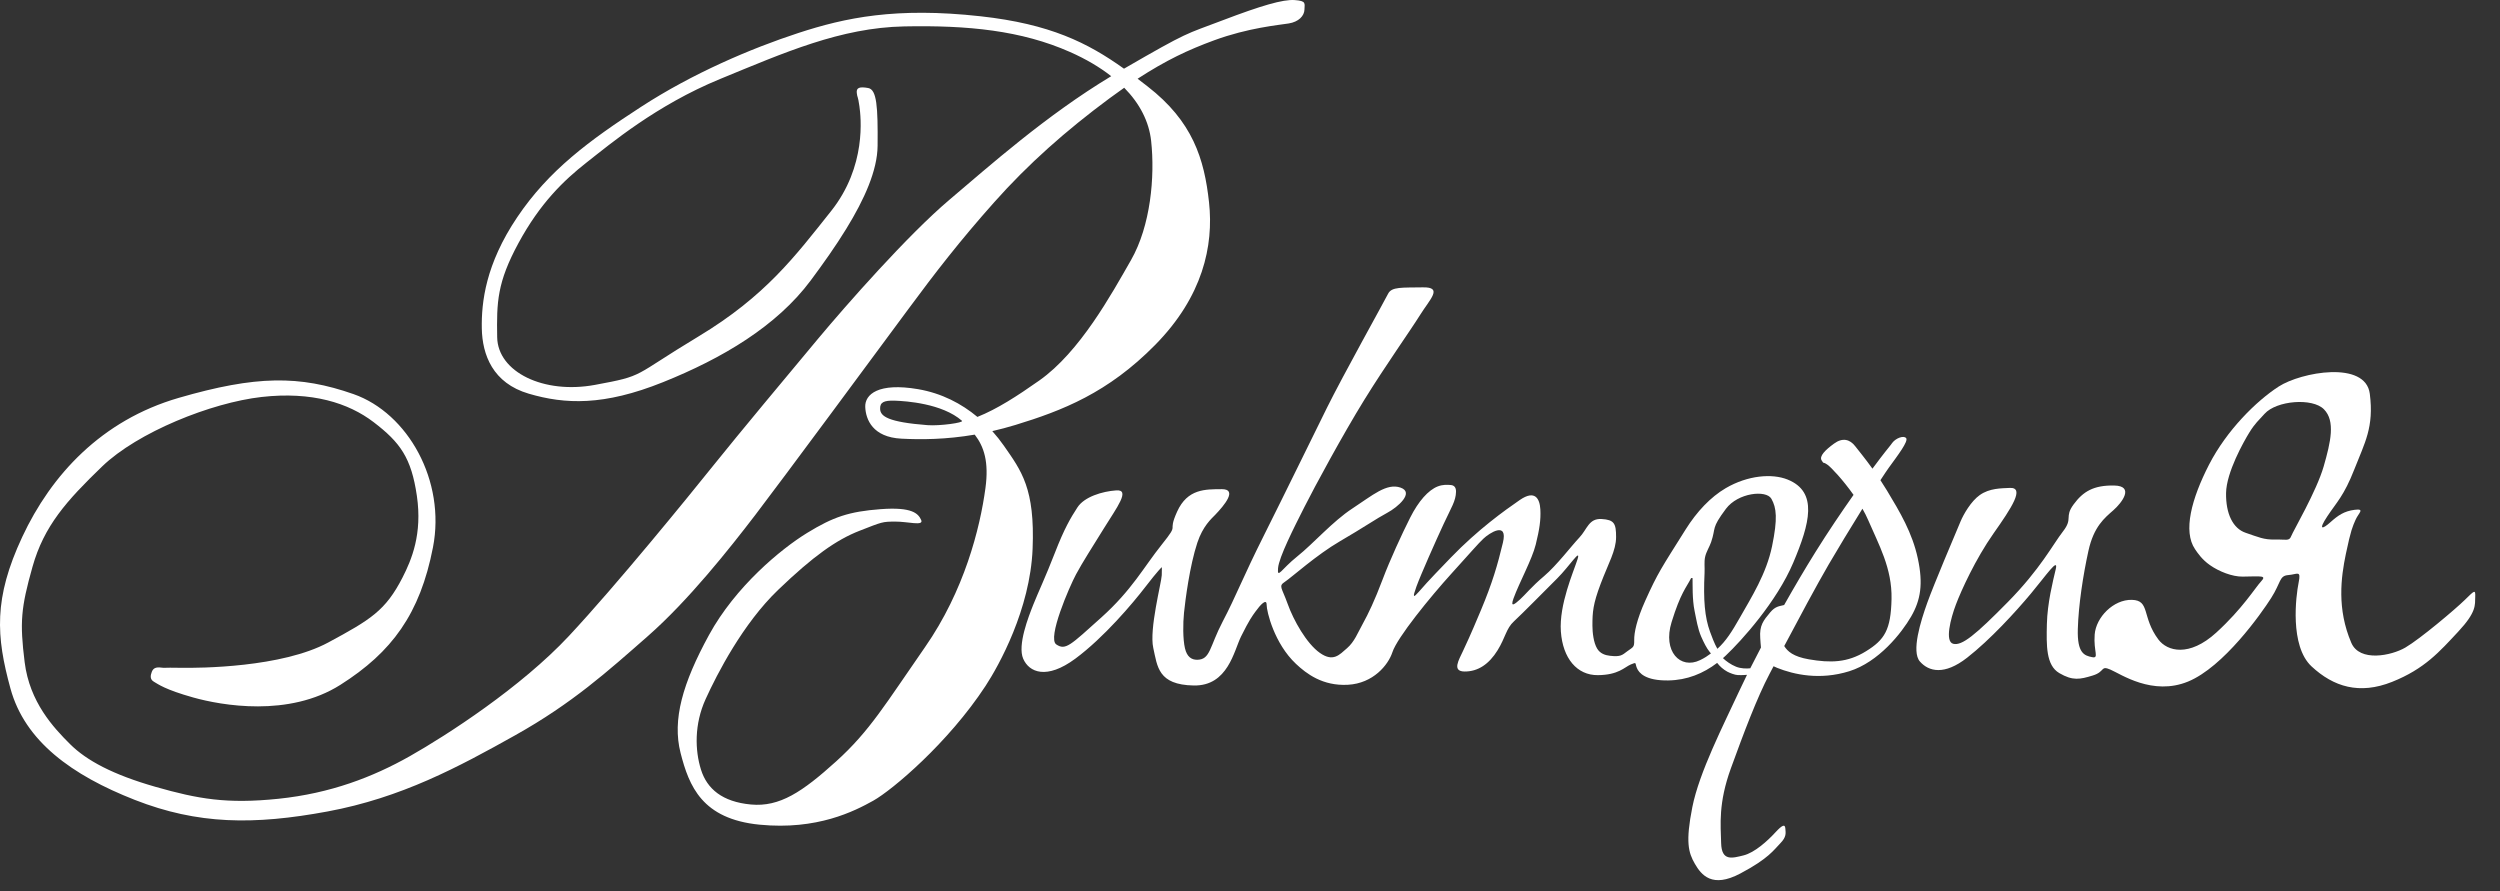
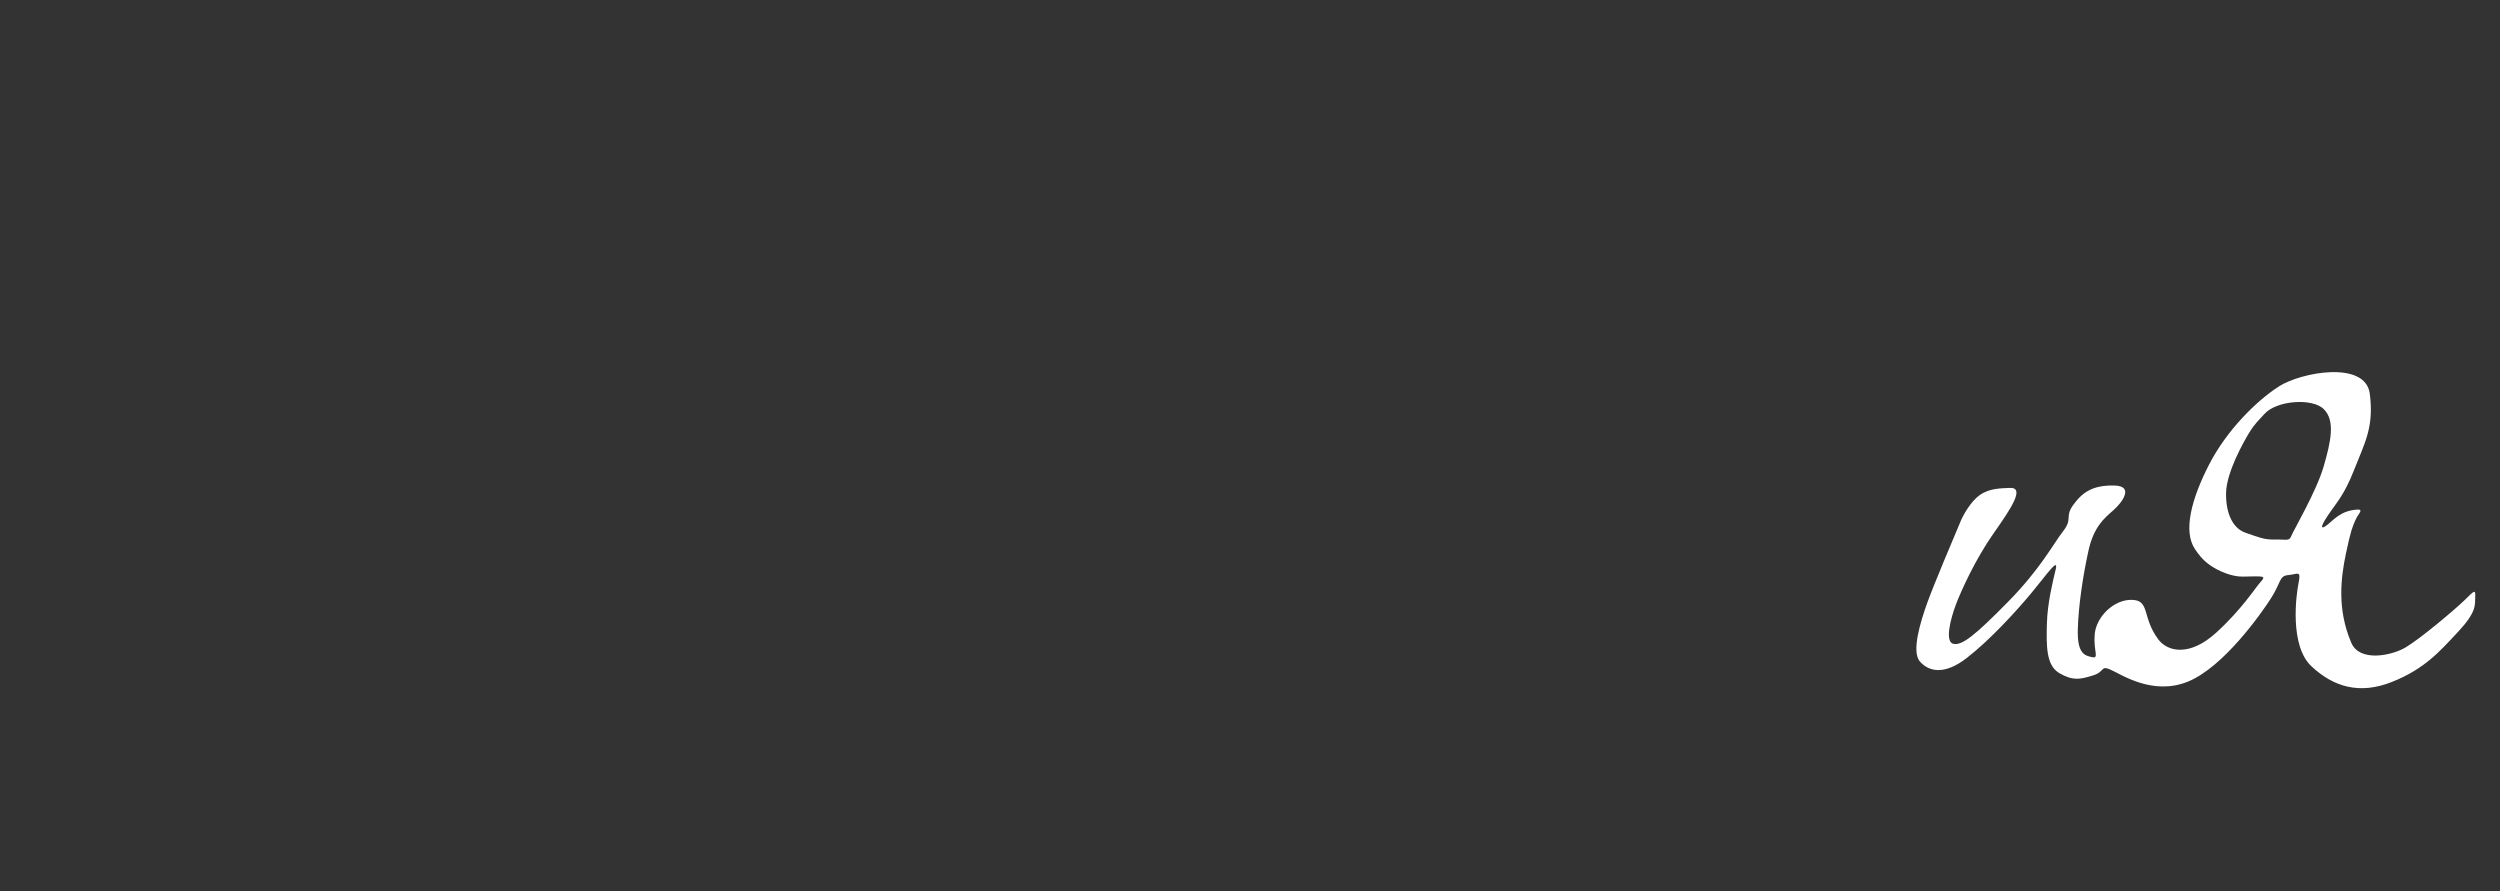
<svg xmlns="http://www.w3.org/2000/svg" width="101" height="36" viewBox="0 0 101 36" fill="none">
  <rect x="0" y="0" width="101" height="36" fill="#333333" stroke="none" />
-   <path fill-rule="evenodd" clip-rule="evenodd" d="M69.373 26.781C69.487 26.928 69.62 27.045 69.783 27.135C69.875 27.185 70.085 27.269 70.206 27.273C70.456 27.28 70.469 27.265 70.579 27.263C70.463 27.497 70.358 27.717 70.266 27.916C69.623 29.302 68.648 31.204 68.37 32.609C68.092 34.013 68.209 34.441 68.471 34.895C68.734 35.349 69.165 35.897 70.31 35.289C71.456 34.682 71.662 34.336 71.922 34.072C72.182 33.807 72.142 33.657 72.128 33.474C72.114 33.292 72.018 33.31 71.717 33.637C71.416 33.964 70.889 34.449 70.434 34.559C69.98 34.67 69.553 34.804 69.534 34.062C69.516 33.32 69.414 32.455 69.929 31.037C70.444 29.619 70.983 28.186 71.492 27.22L71.652 26.916C71.697 26.939 71.746 26.961 71.798 26.982C72.475 27.253 73.522 27.488 74.71 27.118C75.898 26.747 76.821 25.579 77.208 24.911C77.595 24.242 77.702 23.588 77.479 22.558C77.258 21.527 76.758 20.687 76.233 19.817C76.145 19.672 76.056 19.532 75.969 19.4C76.116 19.174 76.234 18.997 76.309 18.894C76.671 18.396 77.11 17.821 77.008 17.7C76.906 17.579 76.59 17.705 76.452 17.886C76.314 18.067 76.444 17.904 76.156 18.263C76.071 18.37 75.89 18.606 75.647 18.934C75.341 18.509 75.078 18.192 74.947 18.023C74.736 17.752 74.445 17.665 74.093 17.923C73.74 18.18 73.487 18.432 73.595 18.602C73.704 18.773 73.617 18.624 73.835 18.779C73.977 18.879 74.453 19.383 74.883 19.993C74.404 20.674 73.854 21.484 73.343 22.305C72.924 22.977 72.491 23.712 72.079 24.443C71.898 24.493 71.732 24.482 71.517 24.739C71.241 25.07 71.077 25.263 71.114 25.781C71.124 25.915 71.129 26.041 71.143 26.16C70.989 26.452 70.844 26.734 70.711 26.999C70.556 27.014 70.336 27.015 70.137 26.935C69.926 26.85 69.73 26.708 69.607 26.589C69.646 26.554 69.685 26.519 69.723 26.483C70.355 25.887 71.781 24.309 72.448 22.731C73.114 21.153 73.462 19.873 72.218 19.373C71.593 19.122 70.612 19.2 69.719 19.722C69.108 20.08 68.552 20.668 68.097 21.394C67.116 22.956 66.982 23.13 66.469 24.268C66.124 25.033 66.016 25.561 66.022 25.863C66.028 26.161 65.979 26.136 65.745 26.309C65.537 26.464 65.481 26.544 65.046 26.494C64.856 26.472 64.648 26.412 64.522 26.199C64.382 25.963 64.334 25.561 64.334 25.274C64.334 24.726 64.356 24.41 64.667 23.585C64.978 22.76 65.29 22.243 65.29 21.696C65.29 21.149 65.217 20.998 64.701 20.968C64.184 20.939 64.122 21.382 63.809 21.714C63.495 22.045 62.883 22.851 62.382 23.274C61.88 23.697 61.606 24.041 61.409 24.217C61.212 24.393 60.999 24.579 61.146 24.176C61.383 23.525 61.894 22.604 62.044 21.999C62.193 21.394 62.254 21.004 62.23 20.578C62.205 20.151 62.02 19.772 61.398 20.201C60.775 20.631 59.715 21.388 58.62 22.52C57.525 23.652 57.539 23.666 57.322 23.907C57.106 24.148 57.05 24.177 57.225 23.694C57.401 23.211 58.007 21.848 58.323 21.168C58.638 20.488 58.814 20.245 58.823 19.868C58.828 19.687 58.743 19.606 58.612 19.595C58.47 19.582 58.285 19.574 58.086 19.651C57.703 19.801 57.309 20.244 56.973 20.909C56.637 21.574 56.157 22.616 55.856 23.414C55.538 24.258 55.273 24.81 55.063 25.187C54.854 25.563 54.722 25.928 54.416 26.191C54.11 26.454 53.863 26.757 53.324 26.378C52.785 26 52.258 25.061 52.018 24.388C51.777 23.716 51.642 23.682 51.911 23.504C52.18 23.326 53.195 22.413 54.129 21.87C55.063 21.328 55.614 20.946 56.045 20.717C56.475 20.488 57.147 19.897 56.584 19.7C56.021 19.503 55.451 20.011 54.643 20.538C53.836 21.065 53.068 21.954 52.41 22.479C51.753 23.005 51.597 23.403 51.633 22.955C51.67 22.507 52.277 21.317 52.696 20.487C53.115 19.656 54.25 17.559 55.115 16.158C55.981 14.757 56.977 13.357 57.375 12.719C57.774 12.08 58.311 11.592 57.477 11.609C56.643 11.625 56.223 11.577 56.078 11.869C55.932 12.162 54.246 15.186 53.609 16.474C52.972 17.761 51.969 19.819 51.077 21.601C50.184 23.382 49.944 24.067 49.401 25.102C48.859 26.137 48.904 26.646 48.37 26.655C48.145 26.658 47.954 26.544 47.872 26.189C47.785 25.815 47.791 25.186 47.834 24.754C47.886 24.246 48.065 22.851 48.373 21.924C48.596 21.253 48.942 20.956 49.093 20.8C49.451 20.428 50.018 19.758 49.357 19.762C48.697 19.767 47.976 19.743 47.556 20.669C47.137 21.595 47.688 21.06 46.941 21.994C46.194 22.927 45.741 23.825 44.489 24.95C43.236 26.075 43.048 26.286 42.674 26.035C42.3 25.784 43.207 23.697 43.472 23.204C43.737 22.711 44.106 22.14 44.611 21.324C45.117 20.507 45.679 19.773 45.102 19.811C44.525 19.85 43.803 20.075 43.529 20.498C43.254 20.921 42.998 21.352 42.617 22.336C42.236 23.319 41.938 23.94 41.745 24.427C41.552 24.913 41.098 26.067 41.338 26.615C41.577 27.162 42.28 27.47 43.441 26.612C44.6 25.754 45.766 24.372 46.277 23.706C46.789 23.041 46.935 22.914 46.935 22.914C46.935 22.914 46.948 22.935 46.935 23.238C46.922 23.54 46.423 25.425 46.592 26.176C46.761 26.928 46.78 27.668 48.228 27.694C49.609 27.719 49.851 26.294 50.139 25.713C50.477 25.032 50.589 24.893 50.715 24.716C50.924 24.424 51.172 24.165 51.172 24.432C51.172 24.7 51.477 25.994 52.358 26.821C52.776 27.214 53.433 27.721 54.456 27.665C55.478 27.609 56.085 26.864 56.253 26.35C56.447 25.754 57.792 24.107 58.633 23.179C59.504 22.219 59.692 21.99 59.928 21.764C60.164 21.538 60.931 21.039 60.717 21.927C60.504 22.815 60.296 23.538 59.828 24.655C59.359 25.773 59.254 25.976 59.1 26.311C58.947 26.647 58.642 27.126 59.171 27.129C59.716 27.132 60.158 26.828 60.502 26.272C60.826 25.747 60.846 25.392 61.165 25.101C61.483 24.809 62.446 23.831 62.915 23.364C63.41 22.87 63.887 22.107 63.729 22.604C63.571 23.1 62.982 24.426 63.059 25.514C63.137 26.602 63.713 27.282 64.551 27.276C65.389 27.269 65.624 26.956 65.882 26.845C66.141 26.735 66.046 26.79 66.13 26.988C66.213 27.187 66.475 27.503 67.397 27.49C68.16 27.479 68.814 27.208 69.373 26.781ZM68.379 23.363C68.379 23.34 68.323 23.352 68.317 23.363C68.124 23.742 67.897 23.953 67.532 25.134C67.166 26.315 67.883 27.059 68.684 26.669C68.877 26.575 68.975 26.507 69.121 26.399C69.104 26.377 69.083 26.352 69.06 26.323C68.955 26.194 68.84 25.975 68.73 25.724C68.588 25.405 68.53 25.011 68.461 24.681C68.363 24.216 68.385 23.597 68.379 23.363ZM75.242 20.552C74.757 21.333 74.226 22.209 73.879 22.805C73.397 23.632 72.655 25.019 72.083 26.1C72.216 26.316 72.449 26.528 73.081 26.637C73.952 26.786 74.635 26.776 75.386 26.311C76.138 25.847 76.391 25.448 76.418 24.201C76.445 22.955 75.894 21.991 75.474 21.011C75.409 20.859 75.33 20.705 75.242 20.552ZM69.383 26.211C69.731 25.898 69.974 25.509 70.283 24.966C70.761 24.124 71.362 23.181 71.592 22.064C71.821 20.953 71.772 20.517 71.564 20.15C71.356 19.783 70.213 19.905 69.727 20.557C69.118 21.373 69.337 21.293 69.129 21.902C69.061 22.099 68.93 22.294 68.886 22.502C68.842 22.71 68.876 22.901 68.864 23.15C68.812 24.248 68.872 24.936 69.085 25.521C69.279 26.056 69.341 26.128 69.383 26.211Z" fill="white" />
-   <path fill-rule="evenodd" clip-rule="evenodd" d="M39.488 16.843C40.285 16.524 41.087 16.006 41.988 15.372C43.627 14.217 44.898 11.896 45.692 10.509C46.485 9.122 46.664 7.141 46.506 5.693C46.421 4.915 46.05 4.187 45.418 3.545C45.23 3.676 45.034 3.817 44.829 3.969C43.056 5.283 41.547 6.619 40.165 8.172C38.783 9.724 37.781 11.019 36.677 12.514C35.573 14.009 31.558 19.44 30.51 20.809C29.462 22.178 27.808 24.263 26.18 25.693C24.551 27.123 23.12 28.413 20.821 29.701C18.522 30.988 16.214 32.231 13.231 32.784C10.249 33.336 7.992 33.313 5.447 32.316C2.903 31.319 1.005 29.944 0.423 27.818C-0.155 25.709 -0.266 24.183 0.9 21.689C2.066 19.194 4.093 16.981 7.22 16.074C10.346 15.167 12.096 15.157 14.28 15.921C16.484 16.693 18.014 19.431 17.492 22.113C16.971 24.796 15.836 26.347 13.752 27.667C11.668 28.988 8.945 28.498 7.805 28.178C6.664 27.858 6.382 27.637 6.218 27.542C6.053 27.447 6.075 27.295 6.132 27.144C6.19 26.993 6.3 26.945 6.505 26.97C6.711 26.996 6.516 26.964 7.293 26.979C8.069 26.993 11.383 26.969 13.262 25.956C14.971 25.035 15.577 24.669 16.261 23.333C16.629 22.613 17.067 21.577 16.842 20.035C16.617 18.492 16.168 17.875 15.095 17.055C14.079 16.279 12.601 15.808 10.568 16.038C8.535 16.268 5.561 17.462 4.128 18.843C2.695 20.225 1.779 21.242 1.312 22.902C0.845 24.562 0.795 25.134 0.996 26.751C1.197 28.368 2.161 29.395 2.827 30.059C3.493 30.724 4.564 31.298 6.285 31.789C8.006 32.28 9.166 32.487 11.255 32.27C13.345 32.052 15.056 31.398 16.558 30.549C18.061 29.699 21.052 27.763 22.986 25.692C24.919 23.621 27.823 20.048 28.837 18.784C29.85 17.52 31.848 15.125 33.024 13.716C34.2 12.307 36.681 9.489 38.359 8.069C39.96 6.713 42.253 4.669 44.893 3.078C44.431 2.715 43.874 2.386 43.23 2.101C41.26 1.229 39.105 1.016 36.531 1.067C33.958 1.118 31.683 2.127 29.095 3.19C26.506 4.253 24.651 5.82 23.709 6.556C22.767 7.293 21.816 8.218 20.949 9.816C20.082 11.415 20.063 12.207 20.086 13.621C20.108 15.035 21.972 15.931 24.032 15.55C26.091 15.17 25.499 15.231 28.215 13.595C30.931 11.96 32.132 10.341 33.574 8.53C35.016 6.718 34.781 4.724 34.719 4.284C34.657 3.844 34.638 3.968 34.614 3.755C34.59 3.541 34.725 3.493 35.075 3.556C35.424 3.62 35.469 4.31 35.455 5.889C35.447 6.884 34.922 8.052 34.191 9.241C33.763 9.94 33.262 10.646 32.754 11.329C31.378 13.178 29.182 14.478 26.783 15.441C24.384 16.405 22.827 16.335 21.365 15.906C19.902 15.478 19.485 14.328 19.465 13.272C19.446 12.215 19.616 10.677 20.895 8.777C22.173 6.877 23.808 5.675 25.897 4.318C27.985 2.961 30.348 1.956 32.25 1.334C34.153 0.712 36.194 0.28 39.611 0.657C42.424 0.968 43.941 1.727 45.409 2.775C48.059 1.243 47.86 1.405 49.388 0.823C50.943 0.231 51.832 -0.032 52.308 0.003C52.783 0.038 52.706 0.135 52.7 0.388C52.693 0.642 52.466 0.884 52.062 0.948C51.658 1.013 50.428 1.123 49.053 1.628C47.988 2.02 47.117 2.431 45.959 3.181C46.091 3.281 46.224 3.383 46.358 3.488C48.184 4.903 48.654 6.414 48.845 8.176C49.037 9.938 48.589 11.981 46.675 13.928C44.762 15.875 42.912 16.591 41.02 17.169C40.7 17.266 40.389 17.348 40.089 17.417C40.261 17.609 40.417 17.807 40.557 18.007C41.269 19.029 41.817 19.736 41.717 22.178C41.616 24.62 40.359 26.882 39.817 27.71C38.304 30.021 36.043 31.92 35.283 32.346C34.522 32.771 33.014 33.545 30.689 33.317C28.363 33.09 27.838 31.76 27.495 30.419C27.152 29.078 27.58 27.598 28.645 25.651C29.709 23.704 31.541 22.185 32.605 21.532C33.67 20.88 34.3 20.667 35.578 20.57C36.855 20.474 37.098 20.748 37.215 21.007C37.332 21.266 36.671 21.067 36.159 21.072C35.646 21.076 35.653 21.08 34.721 21.445C33.789 21.81 32.858 22.466 31.437 23.831C30.015 25.195 28.973 27.22 28.508 28.242C28.042 29.264 28.077 30.32 28.32 31.094C28.563 31.868 29.179 32.395 30.338 32.502C31.498 32.61 32.416 31.993 33.779 30.761C35.142 29.53 35.779 28.433 37.369 26.147C38.959 23.862 39.592 21.347 39.812 19.72C39.955 18.662 39.757 18.05 39.379 17.559V17.558H39.379L39.379 17.559C38.211 17.759 37.214 17.763 36.414 17.722C35.26 17.663 34.977 16.953 34.956 16.442C34.936 15.93 35.488 15.449 37.088 15.722C38.05 15.887 38.846 16.309 39.487 16.843H39.488ZM37.469 17.176C37.967 17.214 38.951 17.076 38.864 17C38.061 16.298 36.599 16.203 36.152 16.187C35.705 16.172 35.545 16.254 35.557 16.525C35.57 16.819 35.877 17.053 37.469 17.176Z" fill="white" />
  <path fill-rule="evenodd" clip-rule="evenodd" d="M79.207 21.064C78.954 21.663 78.13 23.606 77.862 24.352C77.595 25.098 77.209 26.325 77.566 26.727C77.922 27.13 78.548 27.293 79.472 26.571C80.397 25.85 81.437 24.715 82.052 23.977C82.668 23.239 83.168 22.498 83.053 22.991C82.937 23.484 82.715 24.354 82.694 25.211C82.675 26.067 82.654 26.878 83.197 27.194C83.74 27.511 84.029 27.449 84.543 27.292C85.058 27.136 84.849 26.874 85.261 27.052C85.675 27.229 86.962 28.125 88.398 27.535C89.833 26.945 91.351 24.794 91.754 24.161C92.158 23.527 92.076 23.261 92.446 23.233C92.816 23.205 92.971 23.015 92.864 23.54C92.757 24.064 92.497 26.091 93.385 26.921C94.275 27.75 95.32 28.073 96.639 27.548C97.958 27.022 98.559 26.325 99.311 25.52C100.062 24.716 99.986 24.442 99.999 24.116C100.013 23.79 99.962 23.864 99.571 24.244C99.181 24.624 97.77 25.815 97.177 26.161C96.607 26.494 95.329 26.754 94.993 25.97C94.407 24.603 94.574 23.329 94.774 22.373C94.978 21.398 95.044 21.28 95.163 21.003C95.283 20.725 95.561 20.542 95.13 20.596C94.699 20.65 94.454 20.825 94.145 21.101C93.837 21.377 93.638 21.442 94.021 20.863C94.403 20.284 94.696 20.034 95.116 18.959C95.536 17.885 95.913 17.265 95.74 15.909C95.568 14.553 92.964 15.032 92.058 15.617C91.152 16.203 89.959 17.384 89.246 18.77C88.534 20.156 88.188 21.466 88.679 22.186C88.78 22.335 88.956 22.603 89.282 22.831C89.649 23.09 90.187 23.3 90.599 23.295C91.375 23.285 91.579 23.239 91.346 23.491C91.112 23.742 90.595 24.593 89.536 25.558C88.442 26.555 87.558 26.314 87.199 25.836C86.519 24.927 86.874 24.252 86.128 24.234C85.382 24.216 84.68 24.938 84.625 25.632C84.571 26.325 84.823 26.611 84.515 26.548C84.206 26.485 83.915 26.388 83.944 25.412C83.972 24.437 84.157 23.237 84.373 22.252C84.589 21.27 85.026 20.925 85.379 20.615C85.732 20.304 86.241 19.63 85.41 19.615C84.578 19.601 84.157 19.857 83.774 20.378C83.39 20.899 83.761 20.934 83.347 21.466C82.933 21.998 82.438 22.98 81.119 24.32C79.799 25.661 79.265 26.095 78.913 26.01C78.562 25.926 78.803 24.993 79.019 24.423C79.234 23.853 79.812 22.584 80.537 21.553C81.262 20.523 81.824 19.676 81.188 19.712C80.852 19.73 80.382 19.718 79.982 20.001C79.626 20.252 79.325 20.783 79.207 21.064ZM90.873 17.474C90.644 17.845 89.945 19.083 89.933 19.92C89.92 20.757 90.212 21.351 90.723 21.524C91.234 21.697 91.459 21.809 91.907 21.797C92.353 21.785 92.482 21.877 92.563 21.663C92.645 21.45 93.588 19.842 93.876 18.845C94.163 17.848 94.353 17.011 93.889 16.537C93.426 16.064 91.973 16.179 91.487 16.719C91.25 16.984 91.101 17.103 90.873 17.474Z" fill="white" />
</svg>